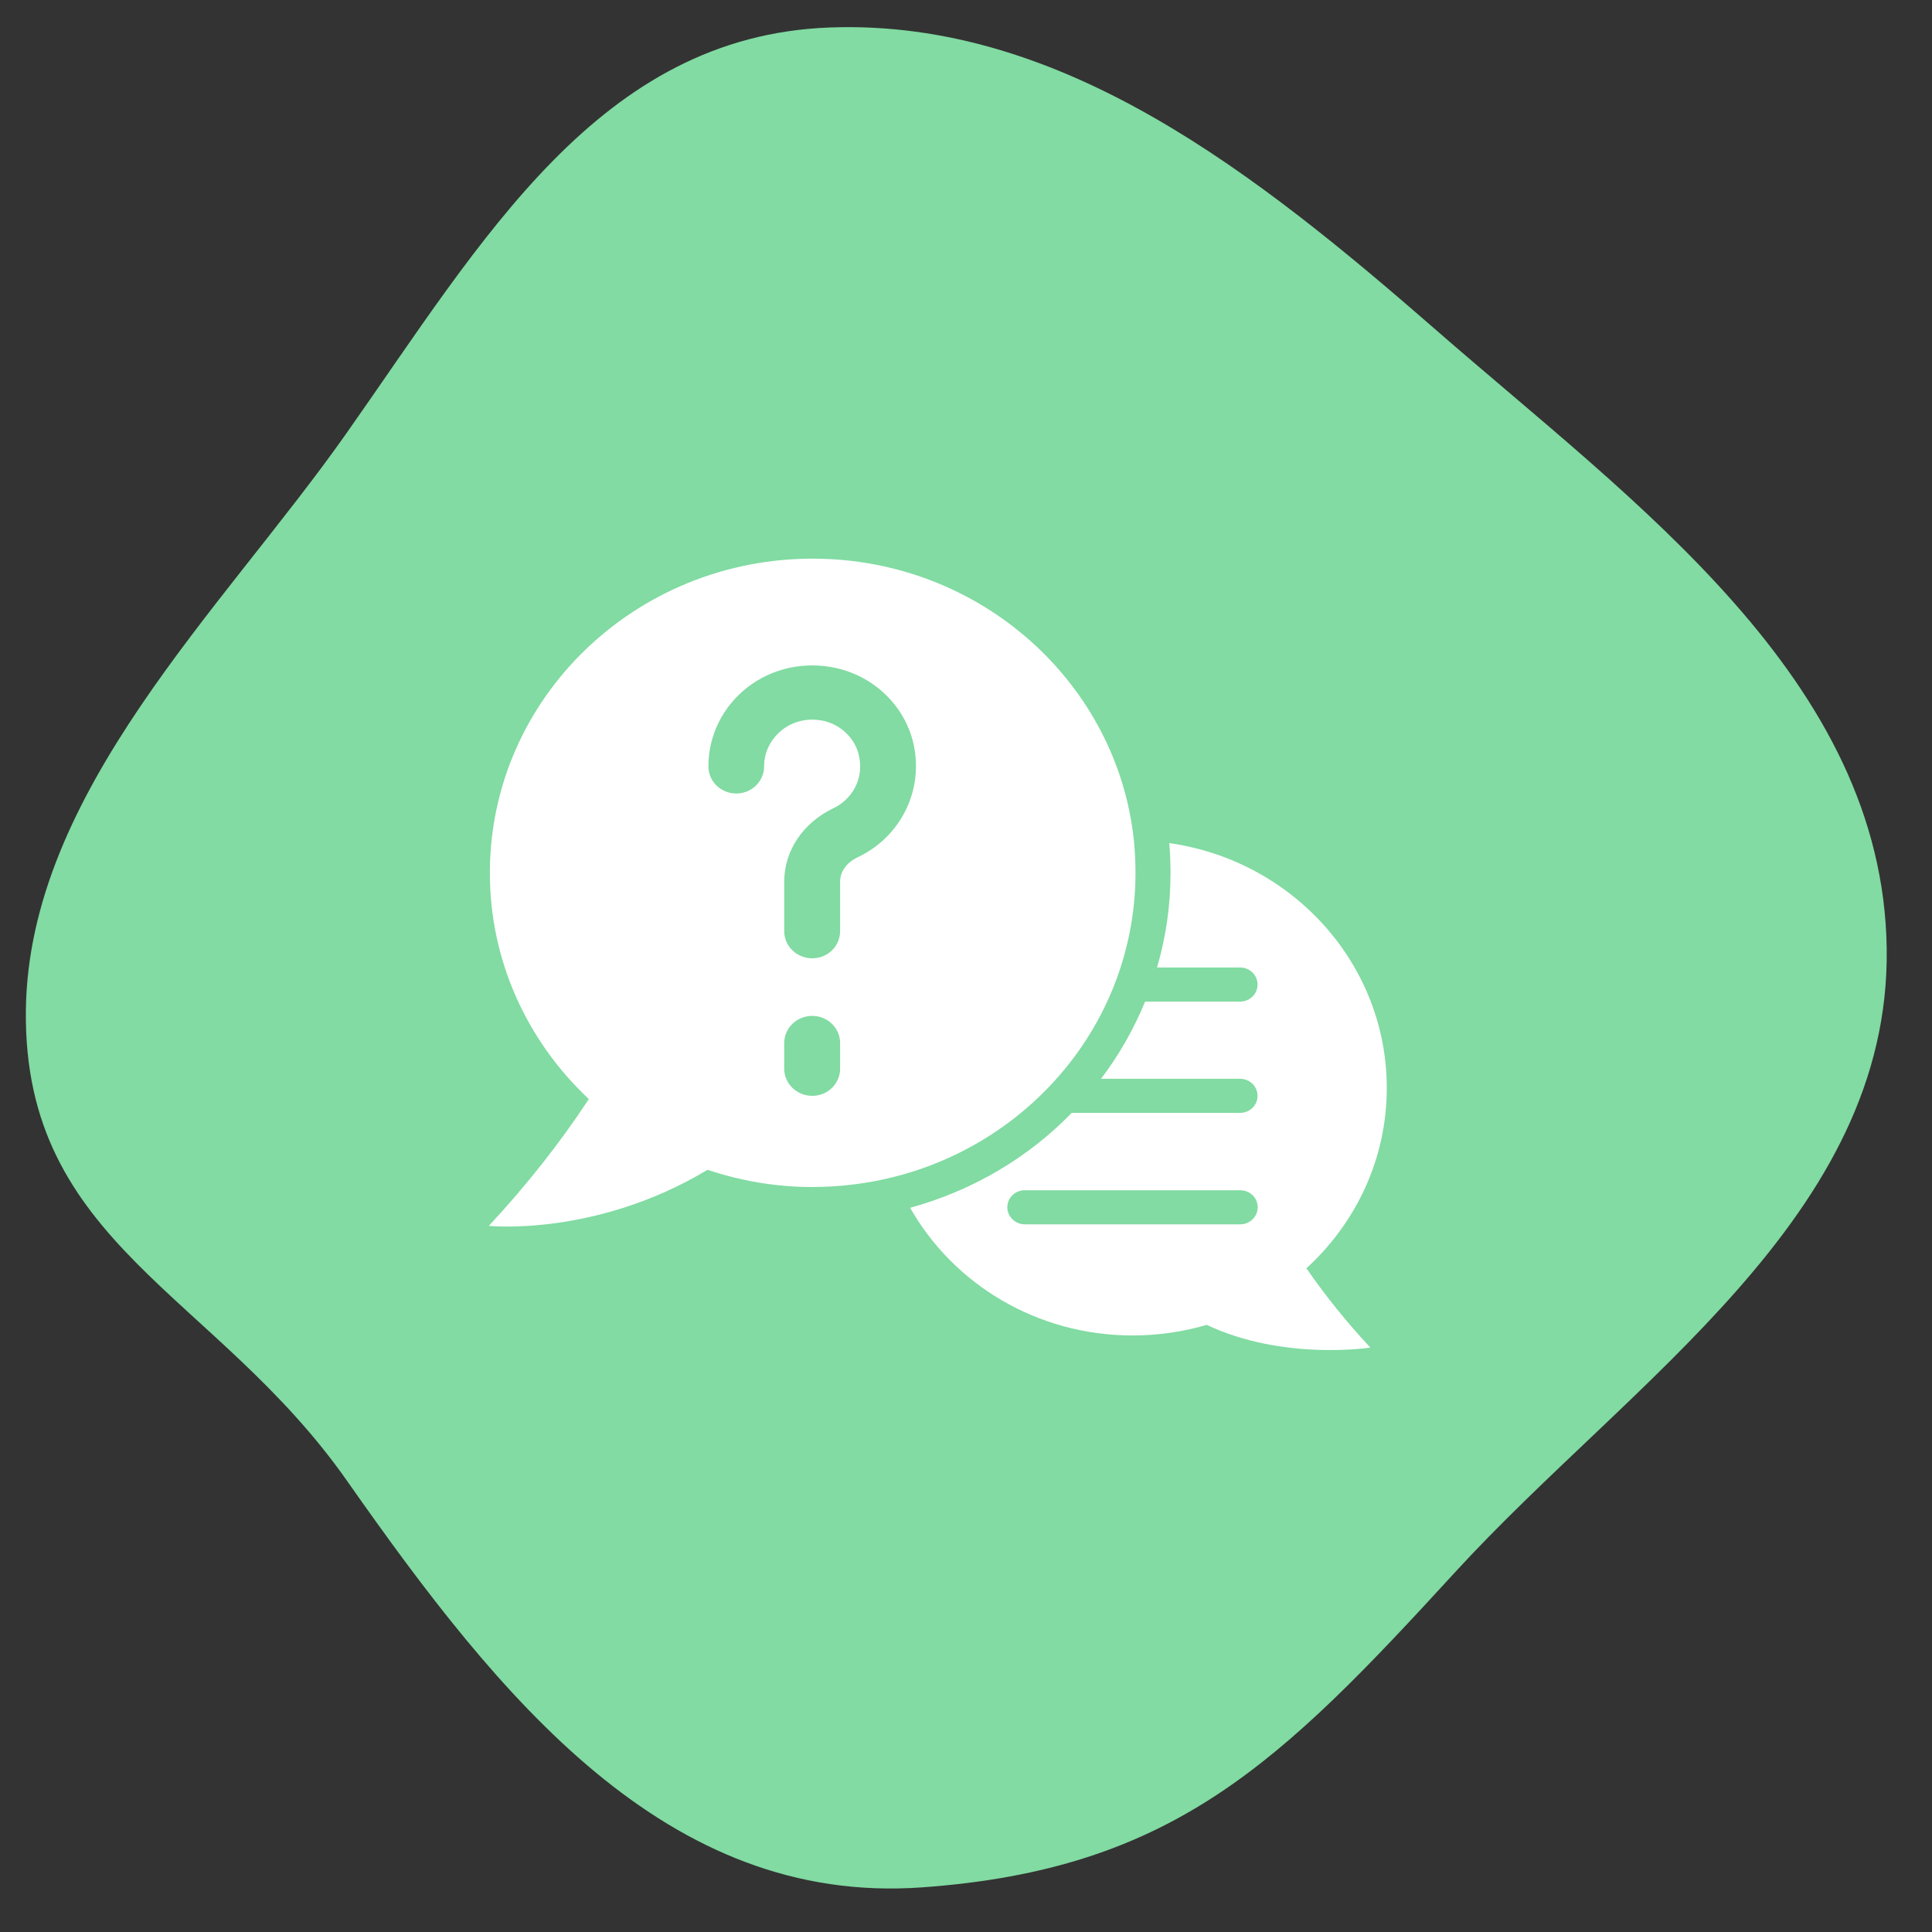
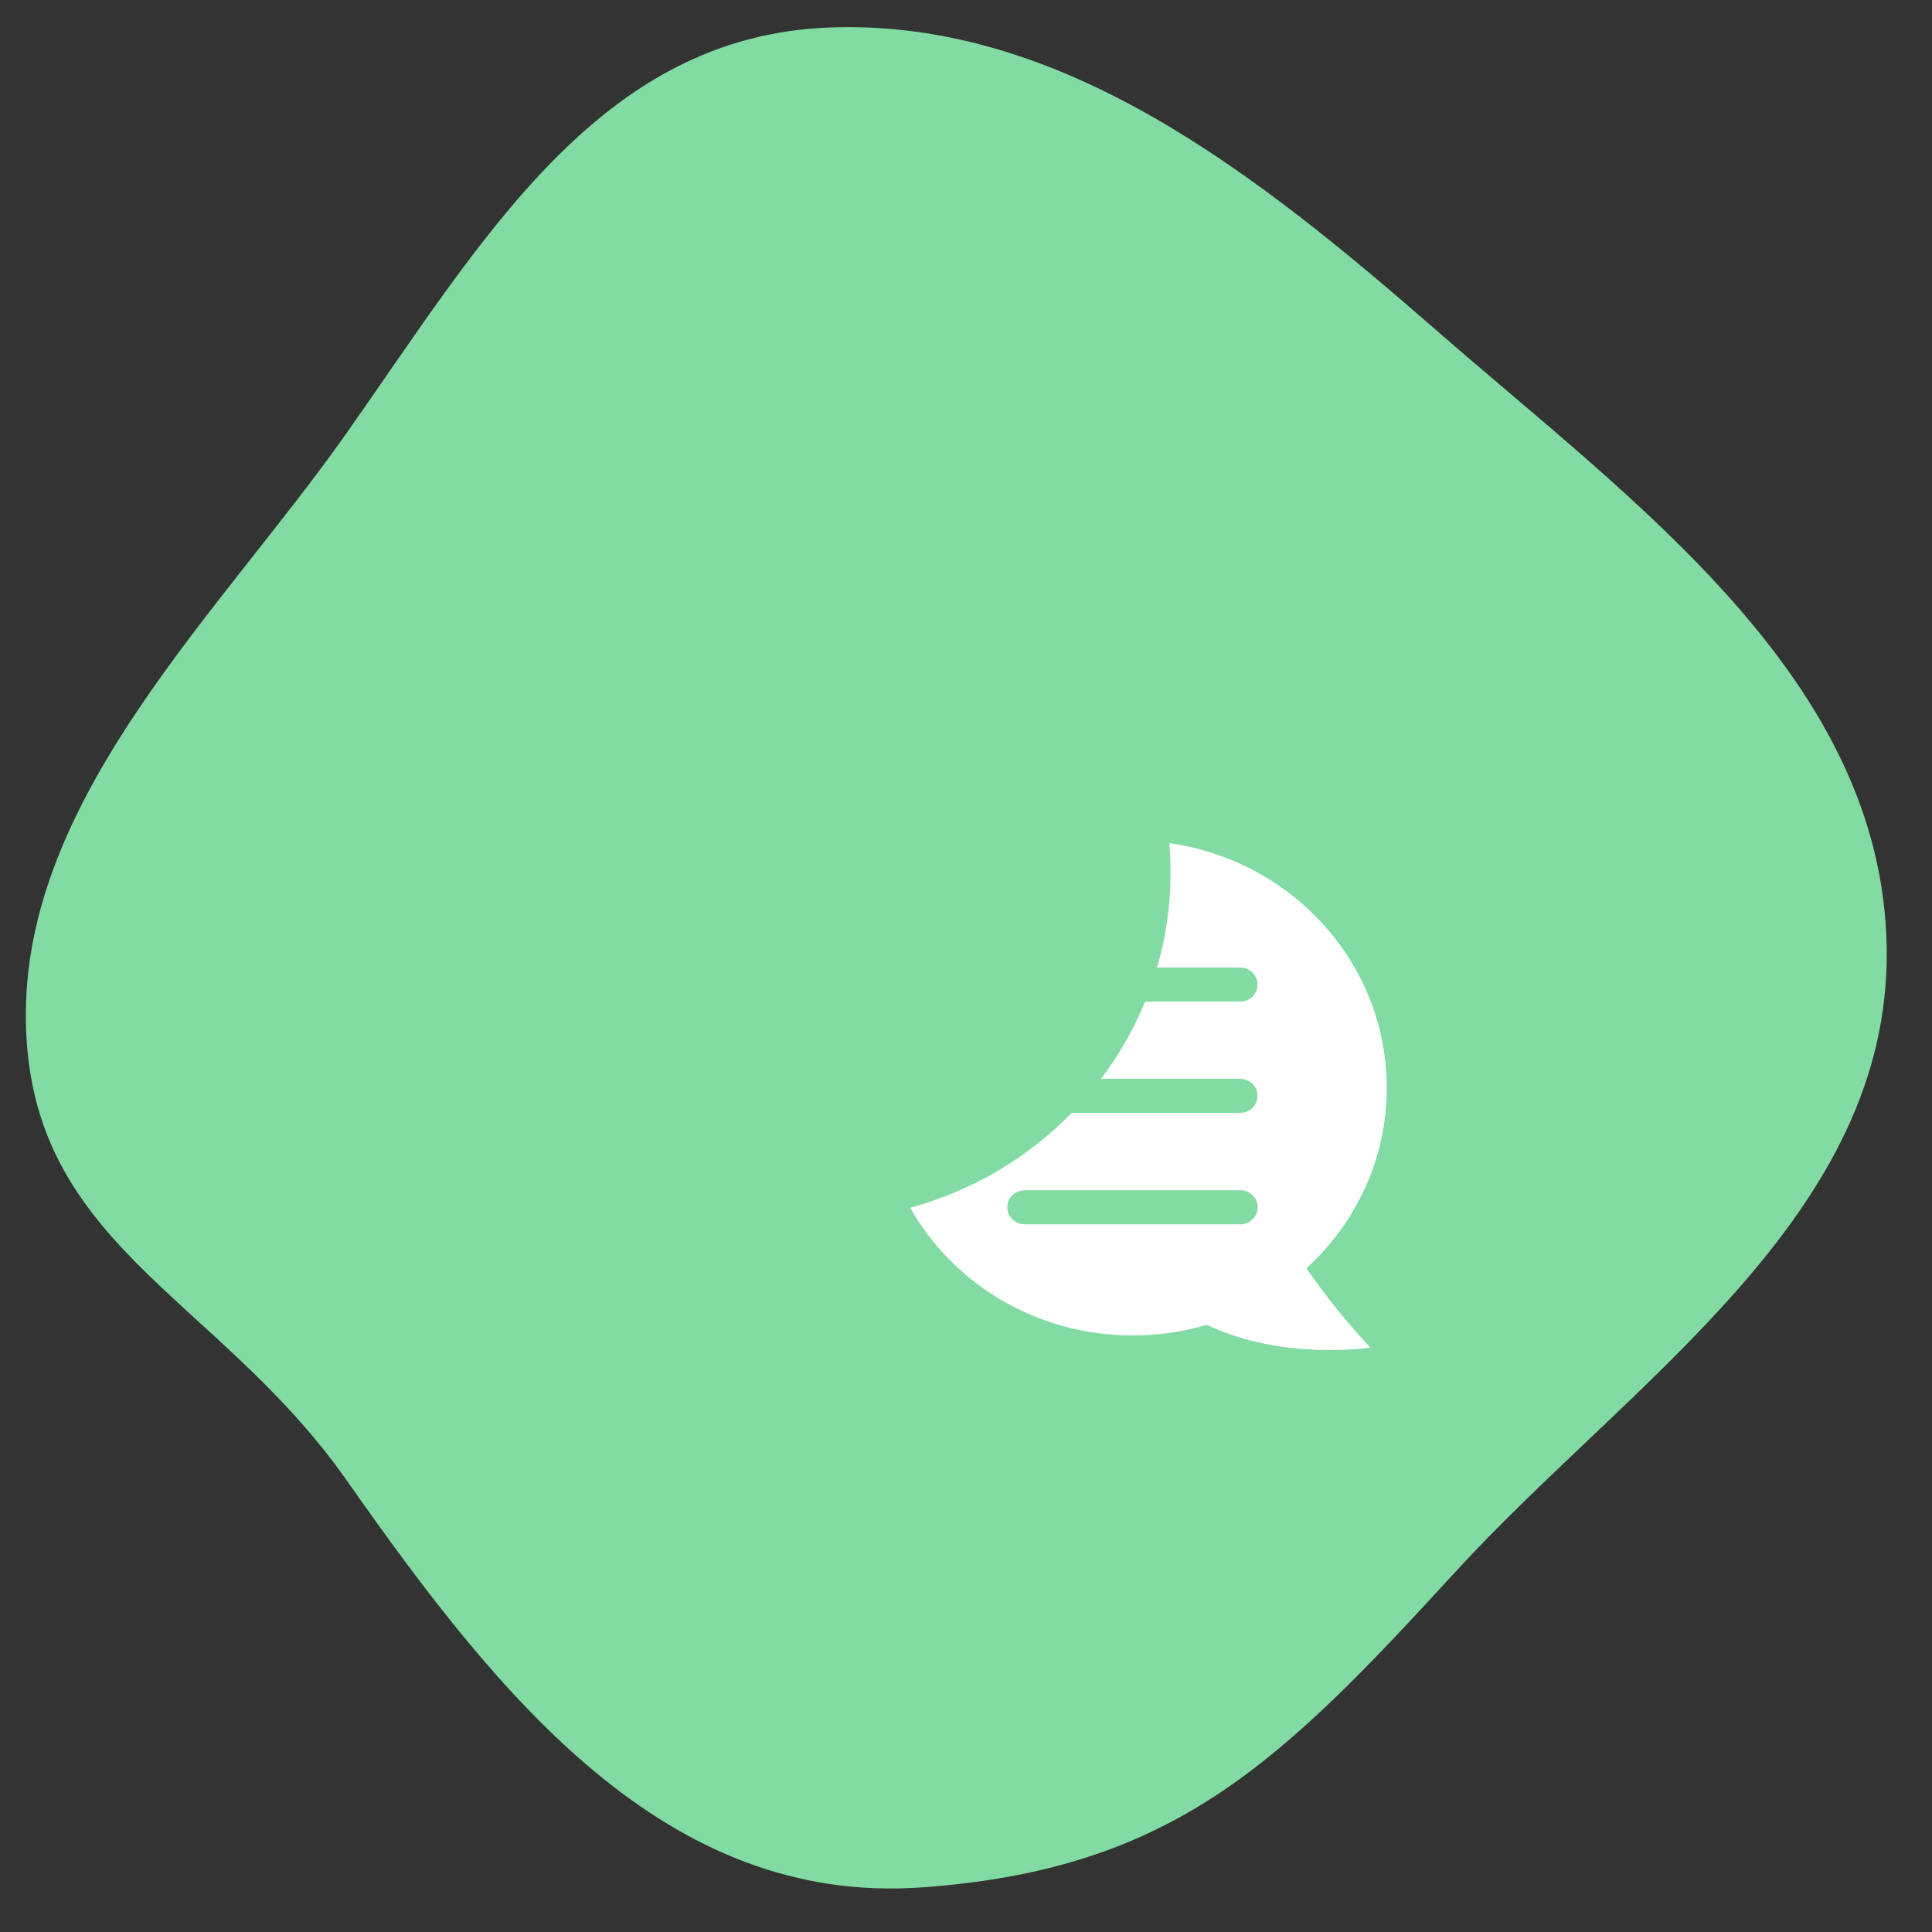
<svg xmlns="http://www.w3.org/2000/svg" width="83" height="83" viewBox="0 0 83 83" fill="none">
  <rect x="0" y="0" width="83" height="83" fill="#333333" stroke="none" />
  <path fill-rule="evenodd" clip-rule="evenodd" d="M35.666 1.18C45.657 0.82 54.04 7.505 61.744 14.221C70.22 21.611 80.893 29.19 81.054 40.748C81.214 52.256 70.072 59.292 62.486 67.571C54.999 75.743 50.393 80.309 39.612 81.083C28.616 81.871 21.454 72.951 14.906 63.614C9.253 55.554 1.011 53.435 1.111 43.435C1.204 34.049 9.542 26.195 14.851 18.66C20.752 10.284 25.743 1.537 35.666 1.18Z" fill="#81DBA2" />
-   <path d="M48.782 37.538C48.782 37.055 48.759 36.579 48.714 36.11C47.999 29.33 42.117 24.022 34.955 24C27.297 23.978 21.068 30.004 21.045 37.457C21.03 41.294 22.67 44.75 25.296 47.217C24.069 49.084 22.64 50.9 21 52.665C21 52.665 25.596 53.141 30.396 50.256C31.803 50.724 33.307 50.995 34.872 50.995C36.106 50.995 37.309 50.842 38.453 50.549C44.381 49.033 48.759 43.791 48.782 37.538ZM36.091 45.914C36.091 46.558 35.557 47.078 34.895 47.078C34.233 47.078 33.691 46.558 33.691 45.914V44.808C33.691 44.164 34.233 43.644 34.895 43.644C35.557 43.644 36.091 44.164 36.091 44.808V45.914ZM36.851 36.828C36.377 37.047 36.091 37.443 36.091 37.875V40.005C36.091 40.65 35.557 41.169 34.895 41.169C34.233 41.169 33.691 40.65 33.691 40.005V37.875C33.691 36.55 34.496 35.349 35.797 34.726C36.527 34.382 37.151 33.533 36.896 32.435C36.73 31.724 36.128 31.139 35.391 30.97C34.744 30.831 34.112 30.963 33.608 31.351C33.112 31.739 32.826 32.31 32.826 32.925C32.826 33.569 32.292 34.089 31.63 34.089C30.968 34.089 30.434 33.569 30.434 32.925C30.434 31.593 31.043 30.363 32.111 29.528C33.179 28.701 34.571 28.4 35.925 28.701C37.565 29.067 38.859 30.326 39.235 31.915C39.702 33.914 38.724 35.934 36.851 36.828Z" fill="white" />
  <path d="M59.577 46.741C59.577 41.396 55.514 36.967 50.233 36.22C50.271 36.659 50.286 37.106 50.286 37.538C50.286 38.929 50.083 40.276 49.707 41.565H53.273C53.694 41.565 54.025 41.894 54.025 42.297C54.025 42.7 53.694 43.029 53.273 43.029H49.195C48.706 44.215 48.074 45.328 47.3 46.346H53.273C53.694 46.346 54.025 46.675 54.025 47.078C54.025 47.48 53.694 47.81 53.273 47.81H46.043C44.193 49.714 41.815 51.141 39.1 51.888C40.958 55.161 44.539 57.372 48.654 57.372C49.767 57.372 50.835 57.211 51.843 56.918C55.153 58.478 58.87 57.892 58.87 57.892C57.839 56.786 56.929 55.652 56.124 54.487C58.245 52.547 59.577 49.801 59.577 46.741ZM53.28 52.598H44.027C43.613 52.598 43.275 52.269 43.275 51.866C43.275 51.456 43.613 51.134 44.027 51.134H53.28C53.694 51.134 54.032 51.456 54.032 51.866C54.032 52.269 53.694 52.598 53.28 52.598Z" fill="white" />
</svg>